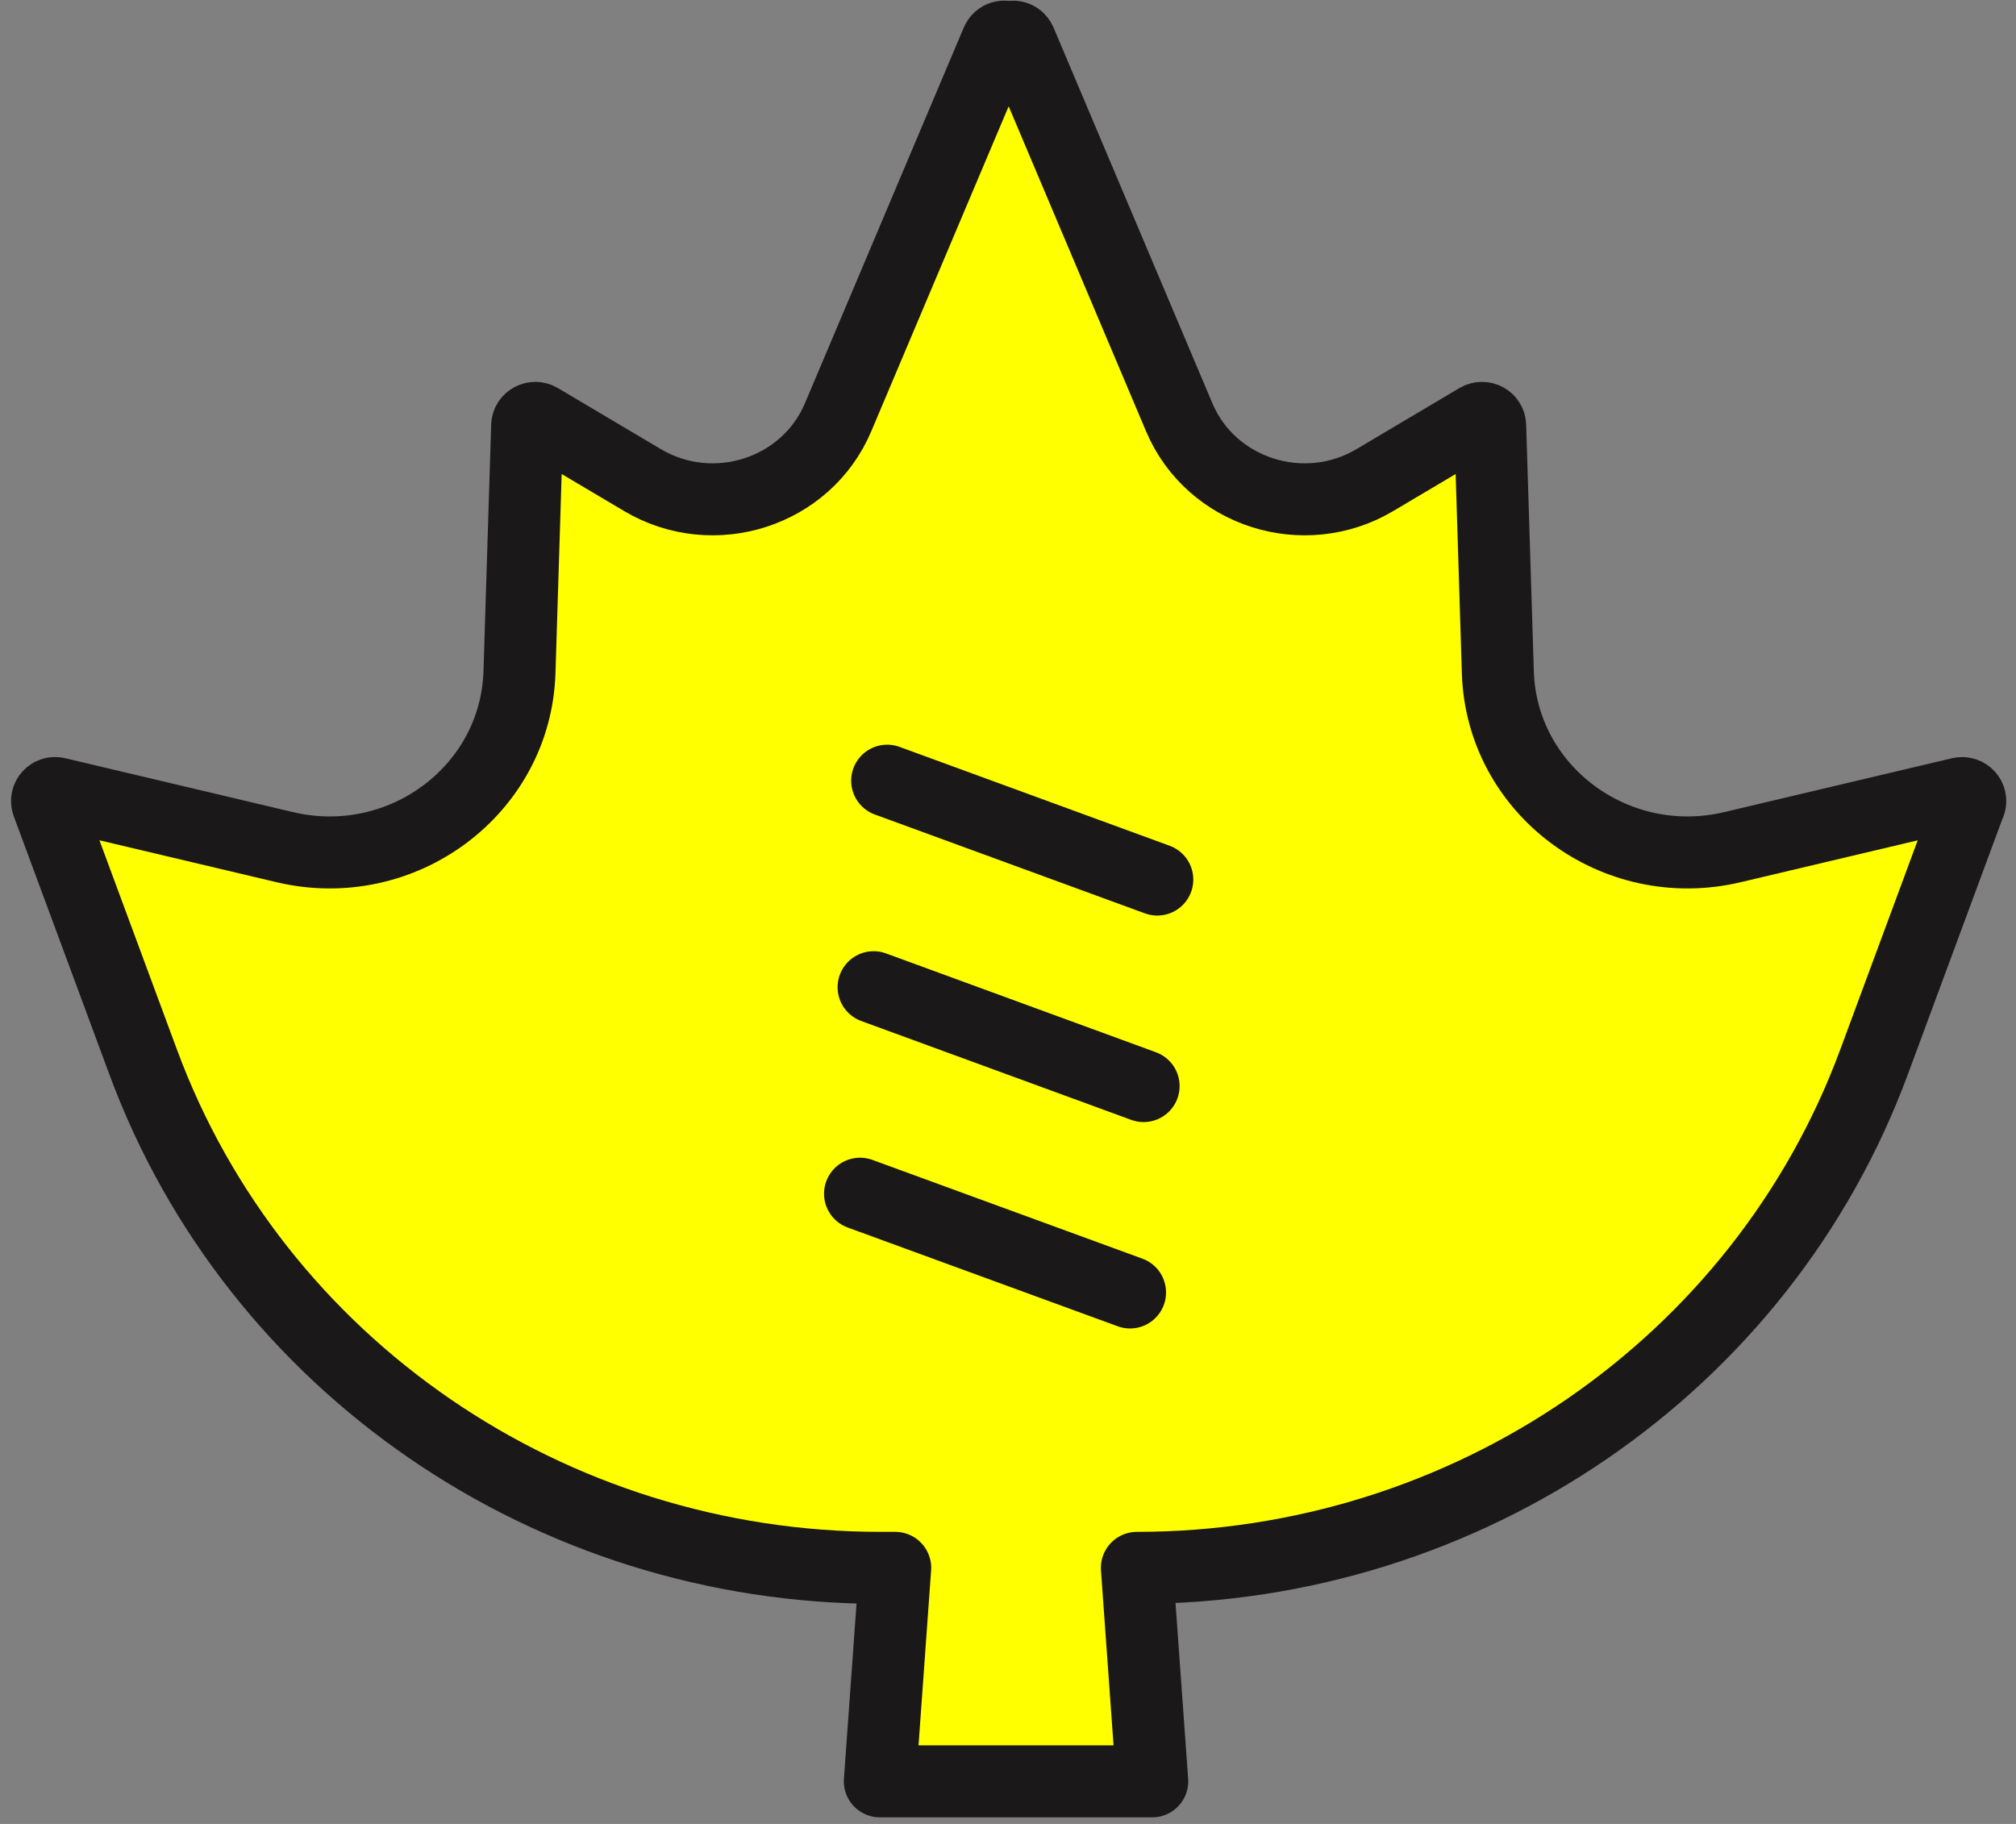
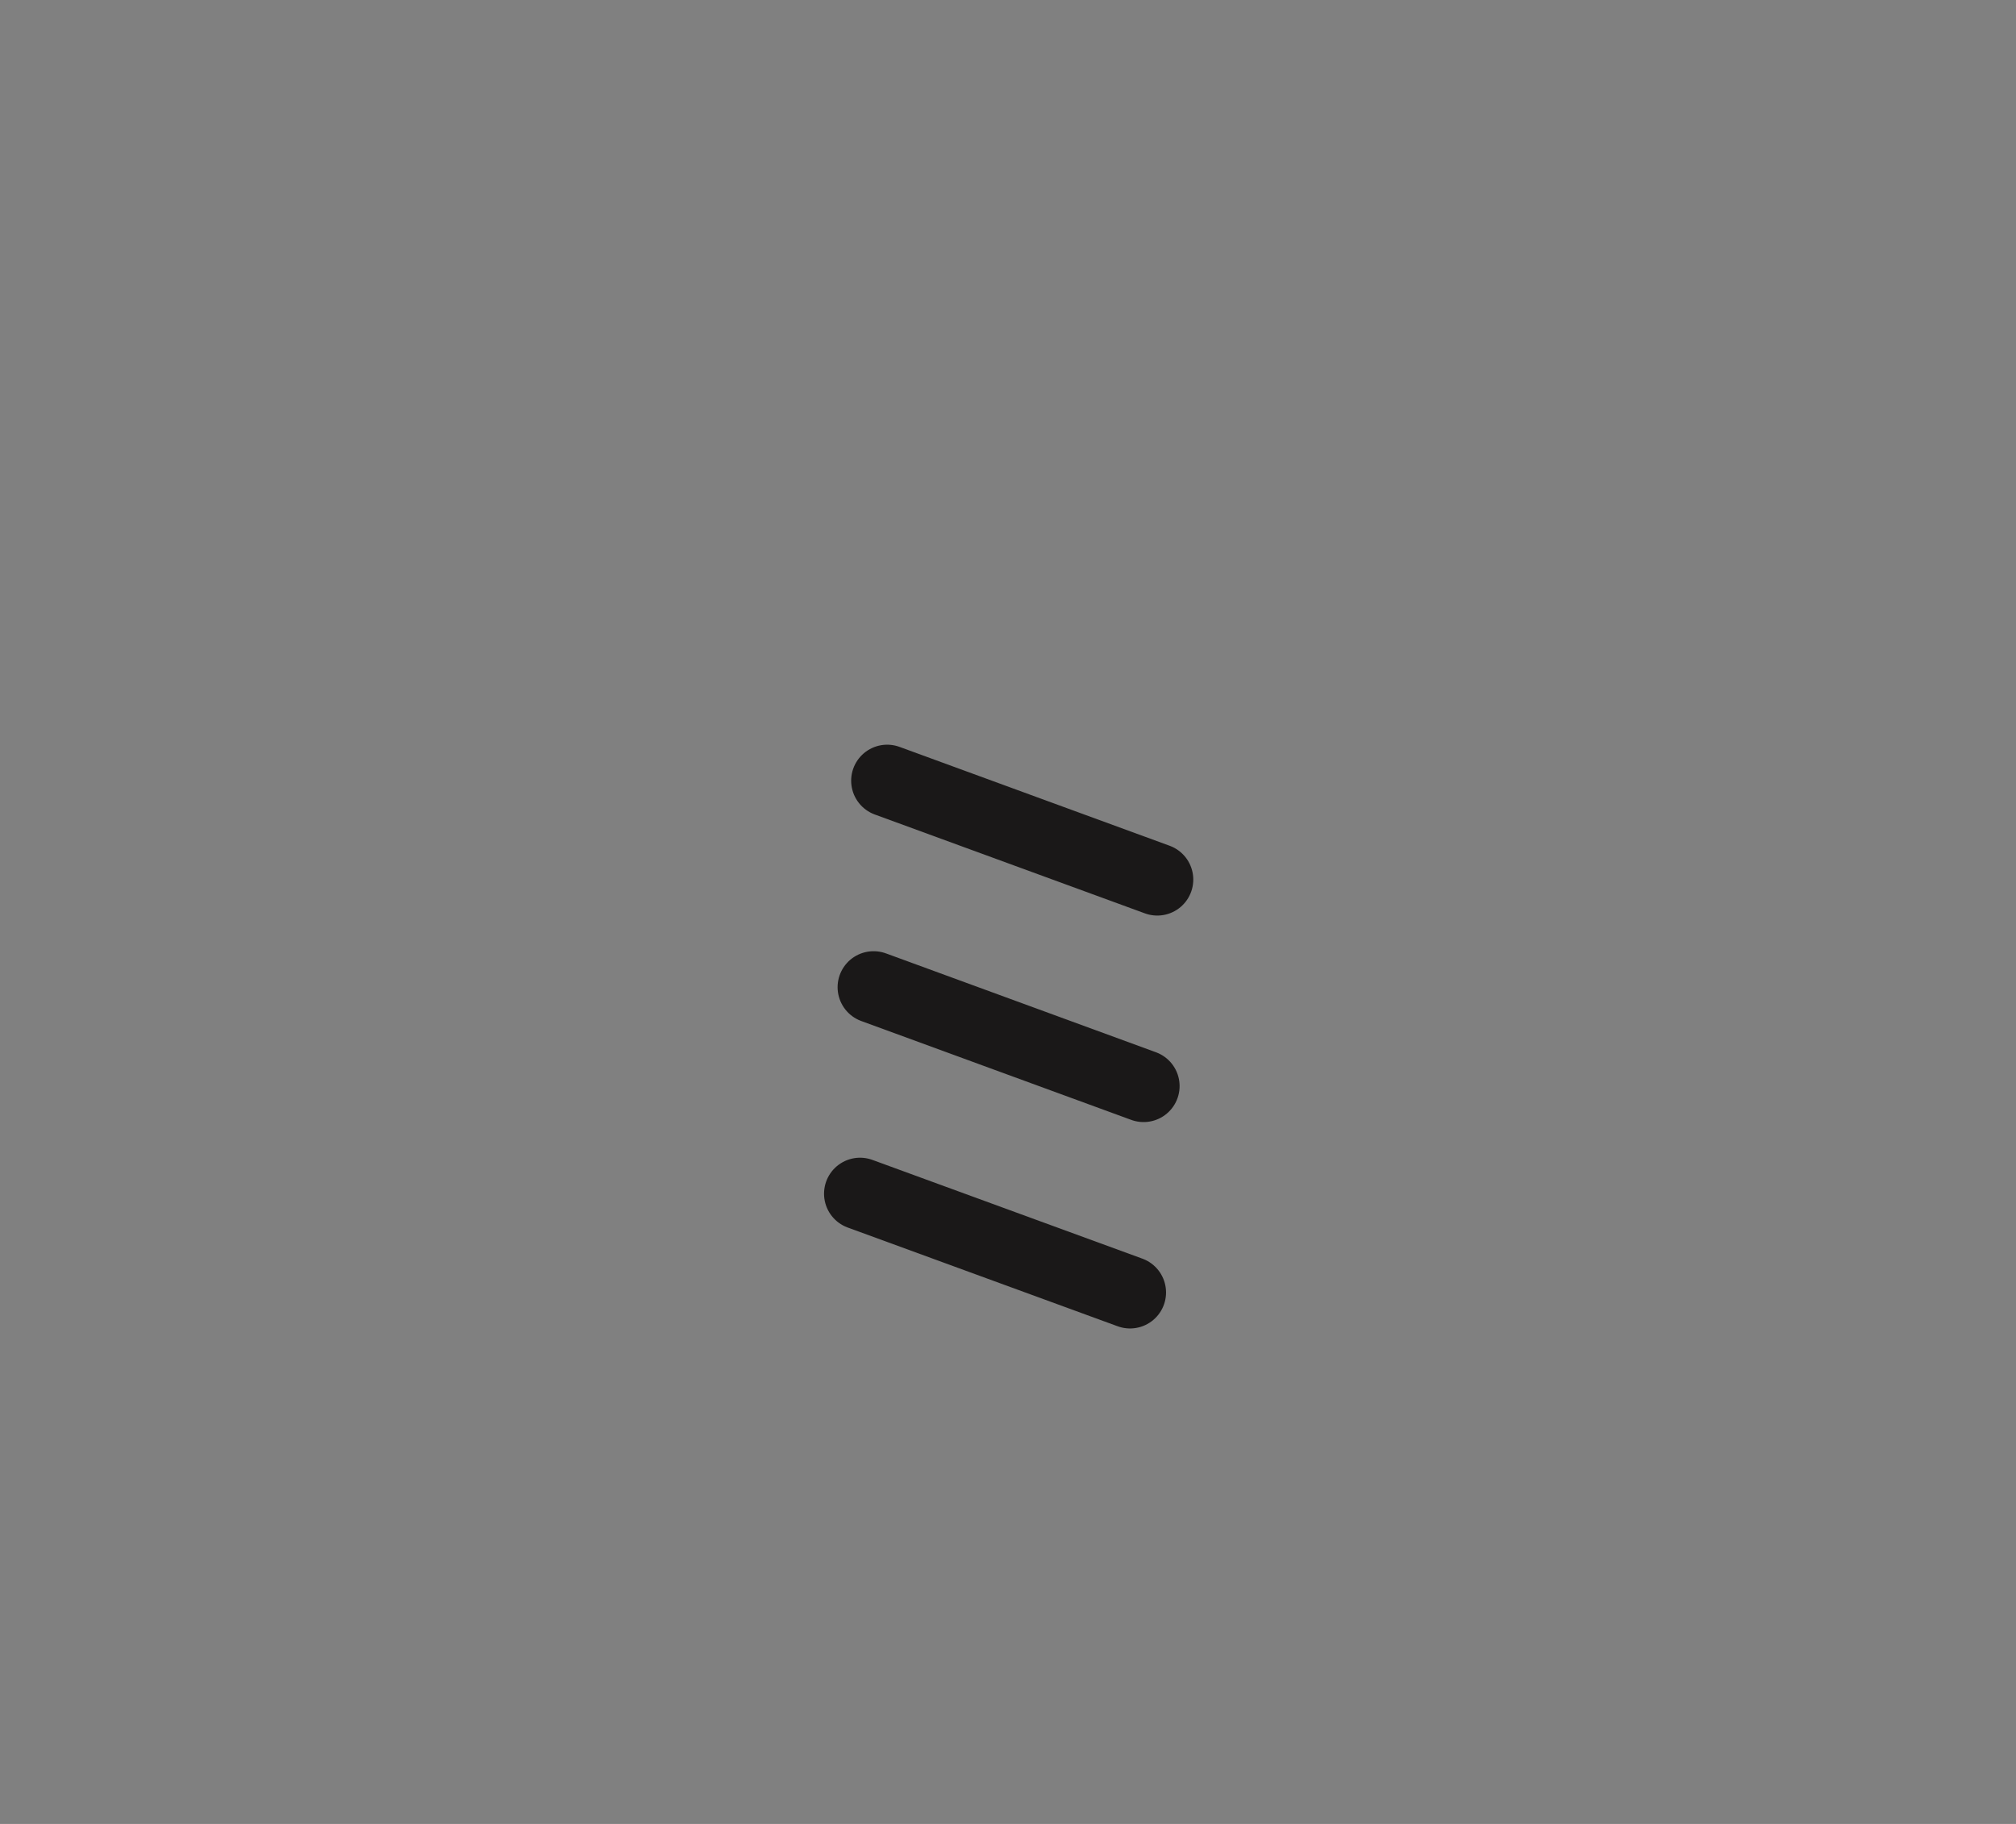
<svg xmlns="http://www.w3.org/2000/svg" fill="none" viewBox="0 0 168 152" height="152" width="168">
  <rect x="0" y="0" width="168" height="152" fill="#808080" stroke="none" />
-   <path stroke-linejoin="round" stroke-linecap="round" stroke-width="6" stroke="#1A1818" fill="#FFFF00" d="M164.14 66.97L156.16 88.53C146.8 113.82 122.24 130.66 94.74 130.66L96.02 148.45H73.32L74.6 130.66H73.36C45.86 130.66 21.3 113.82 11.94 88.53L3.96 66.98C3.78 66.48 4.23 65.98 4.76 66.11L23.73 70.6C33.51 72.91 42.98 65.85 43.29 56.02L43.93 35.47C43.95 34.96 44.52 34.66 44.96 34.92L53.54 40.01C59.46 43.52 67.19 41.04 69.84 34.78L83.08 3.46C83.26 3.04 83.73 2.96 84.06 3.14C84.38 2.97 84.85 3.04 85.03 3.46L98.27 34.78C100.92 41.04 108.65 43.52 114.57 40.01L123.15 34.92C123.6 34.66 124.17 34.97 124.18 35.47L124.82 56.02C125.12 65.85 134.6 72.91 144.37 70.6L163.35 66.11C163.87 65.99 164.33 66.48 164.15 66.98L164.14 66.97Z" />
  <path stroke-linejoin="round" stroke-linecap="round" stroke-width="6" stroke="#1A1818" d="M71.67 99.48L94.17 107.71" />
  <path stroke-linejoin="round" stroke-linecap="round" stroke-width="6" stroke="#1A1818" d="M72.8 82.27L95.3 90.51" />
  <path stroke-linejoin="round" stroke-linecap="round" stroke-width="6" stroke="#1A1818" d="M73.93 65.06L96.44 73.3" />
</svg>